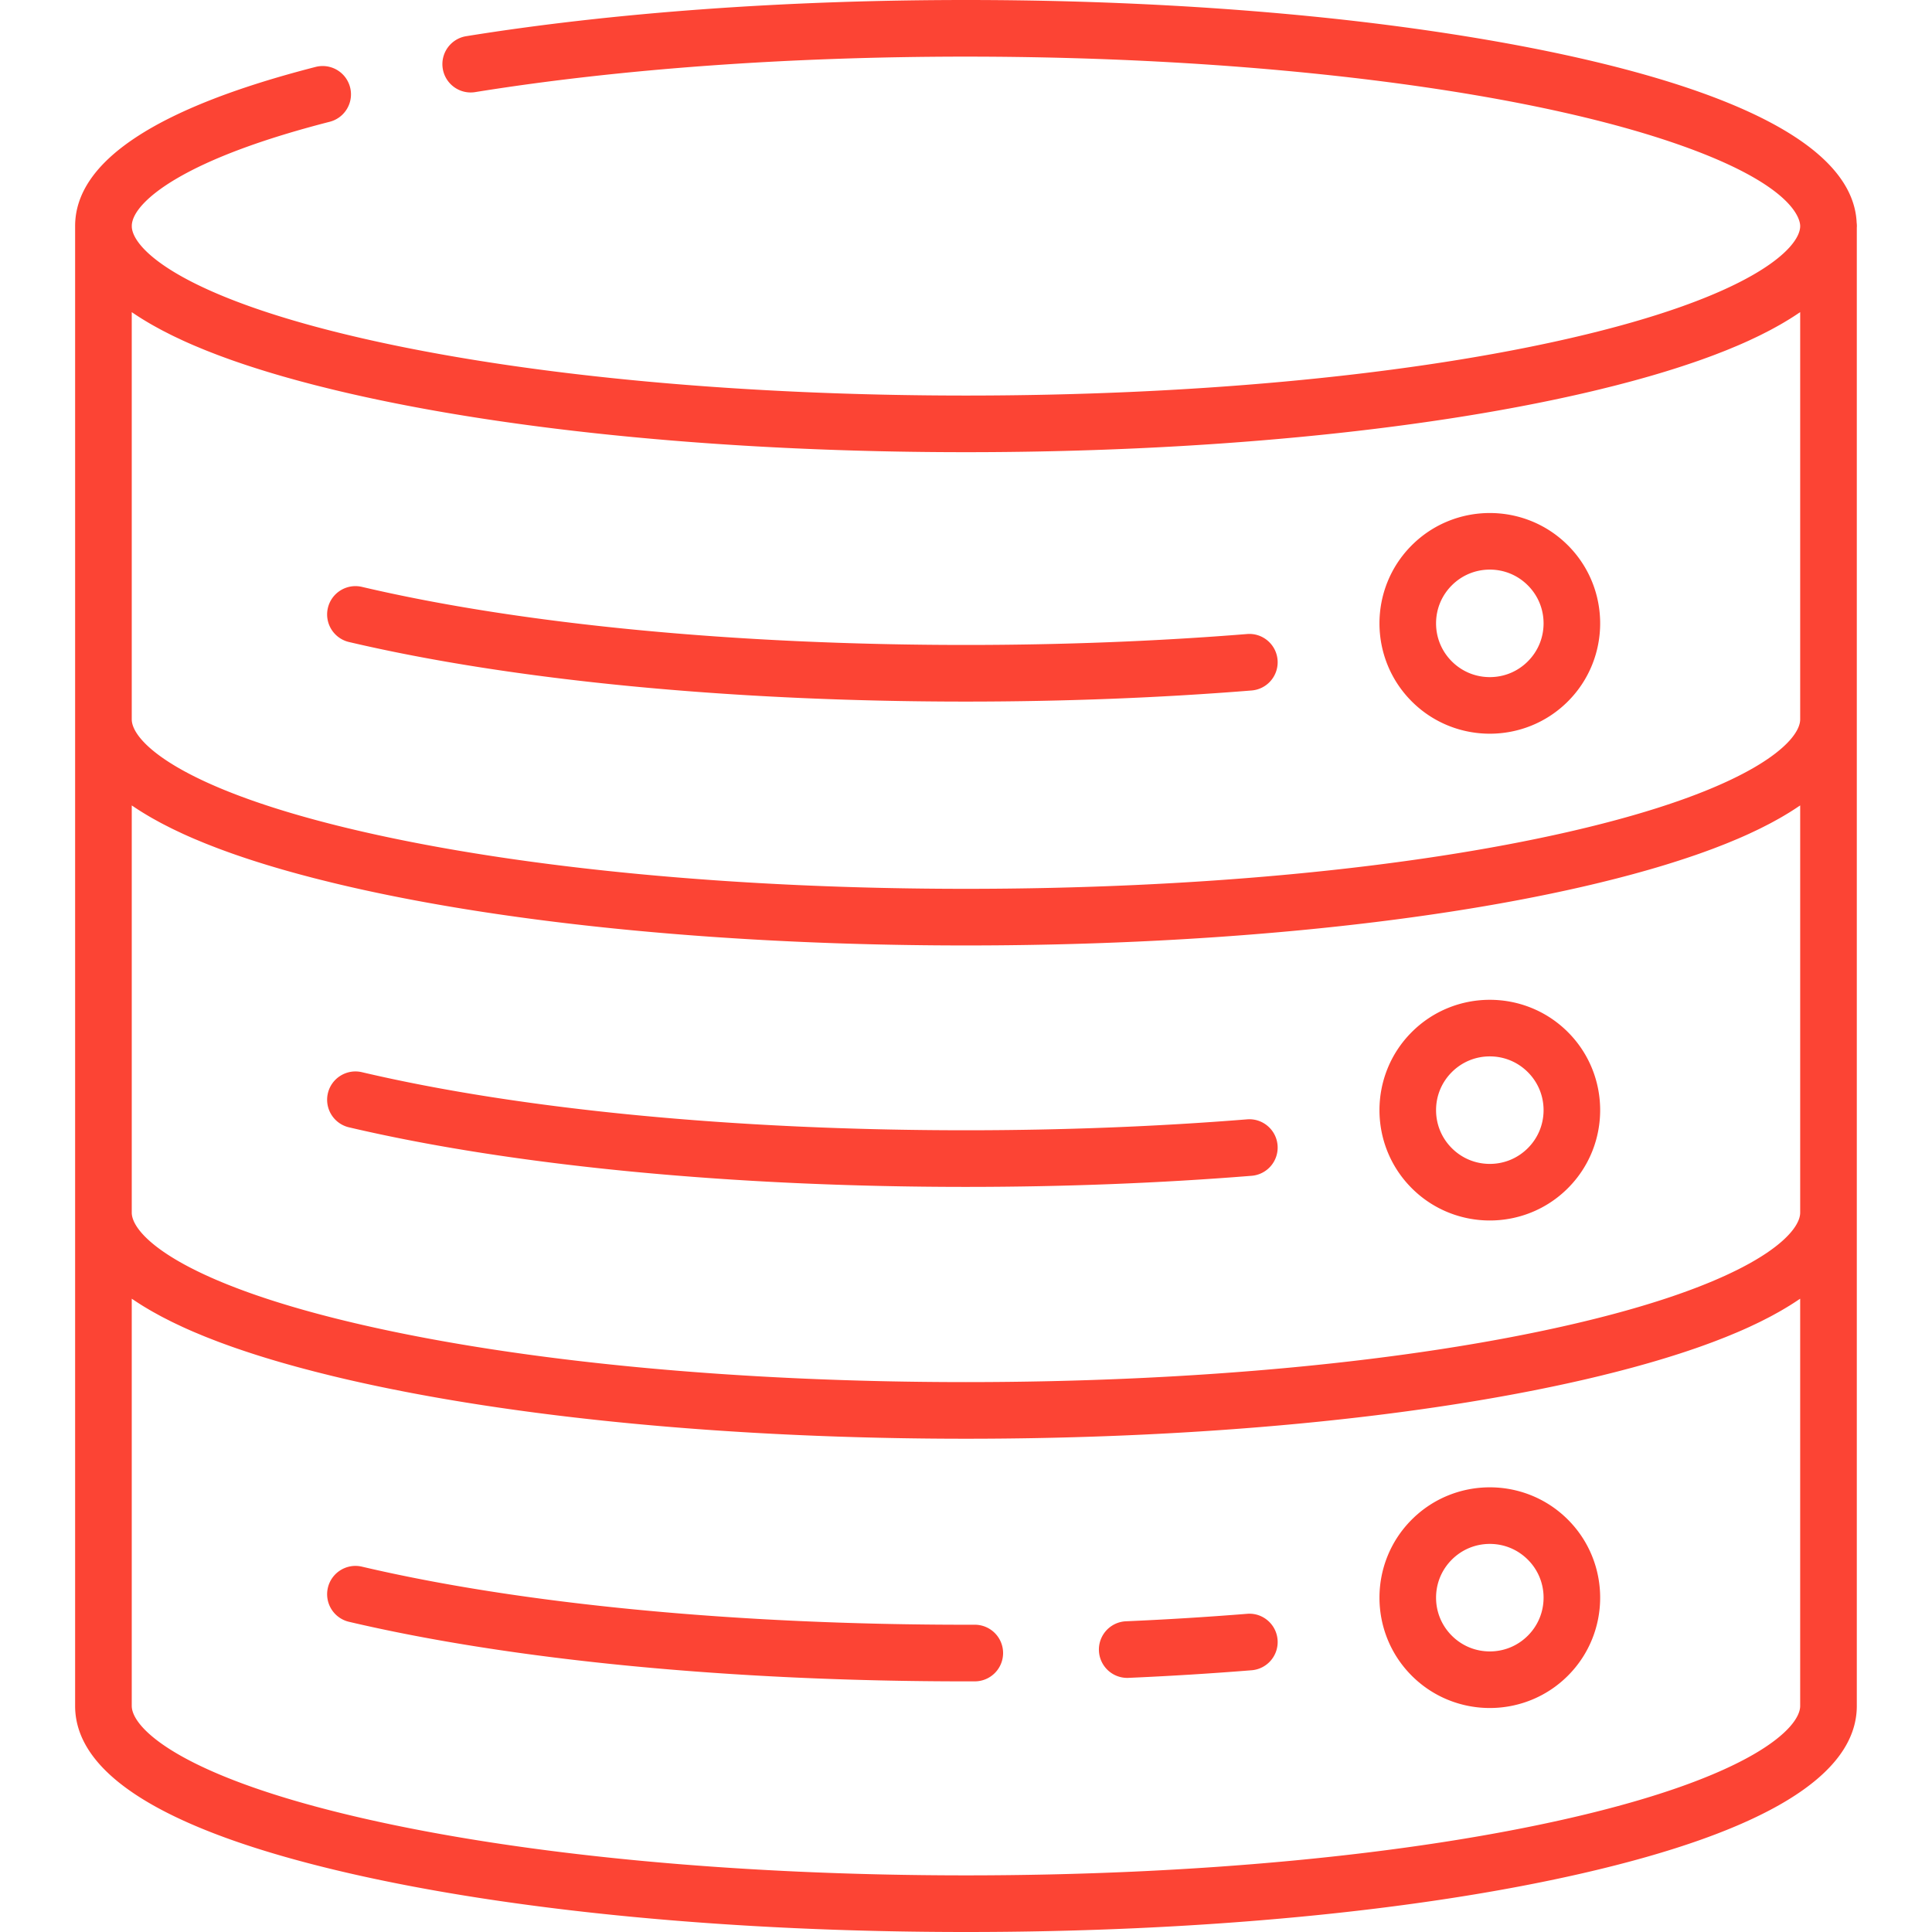
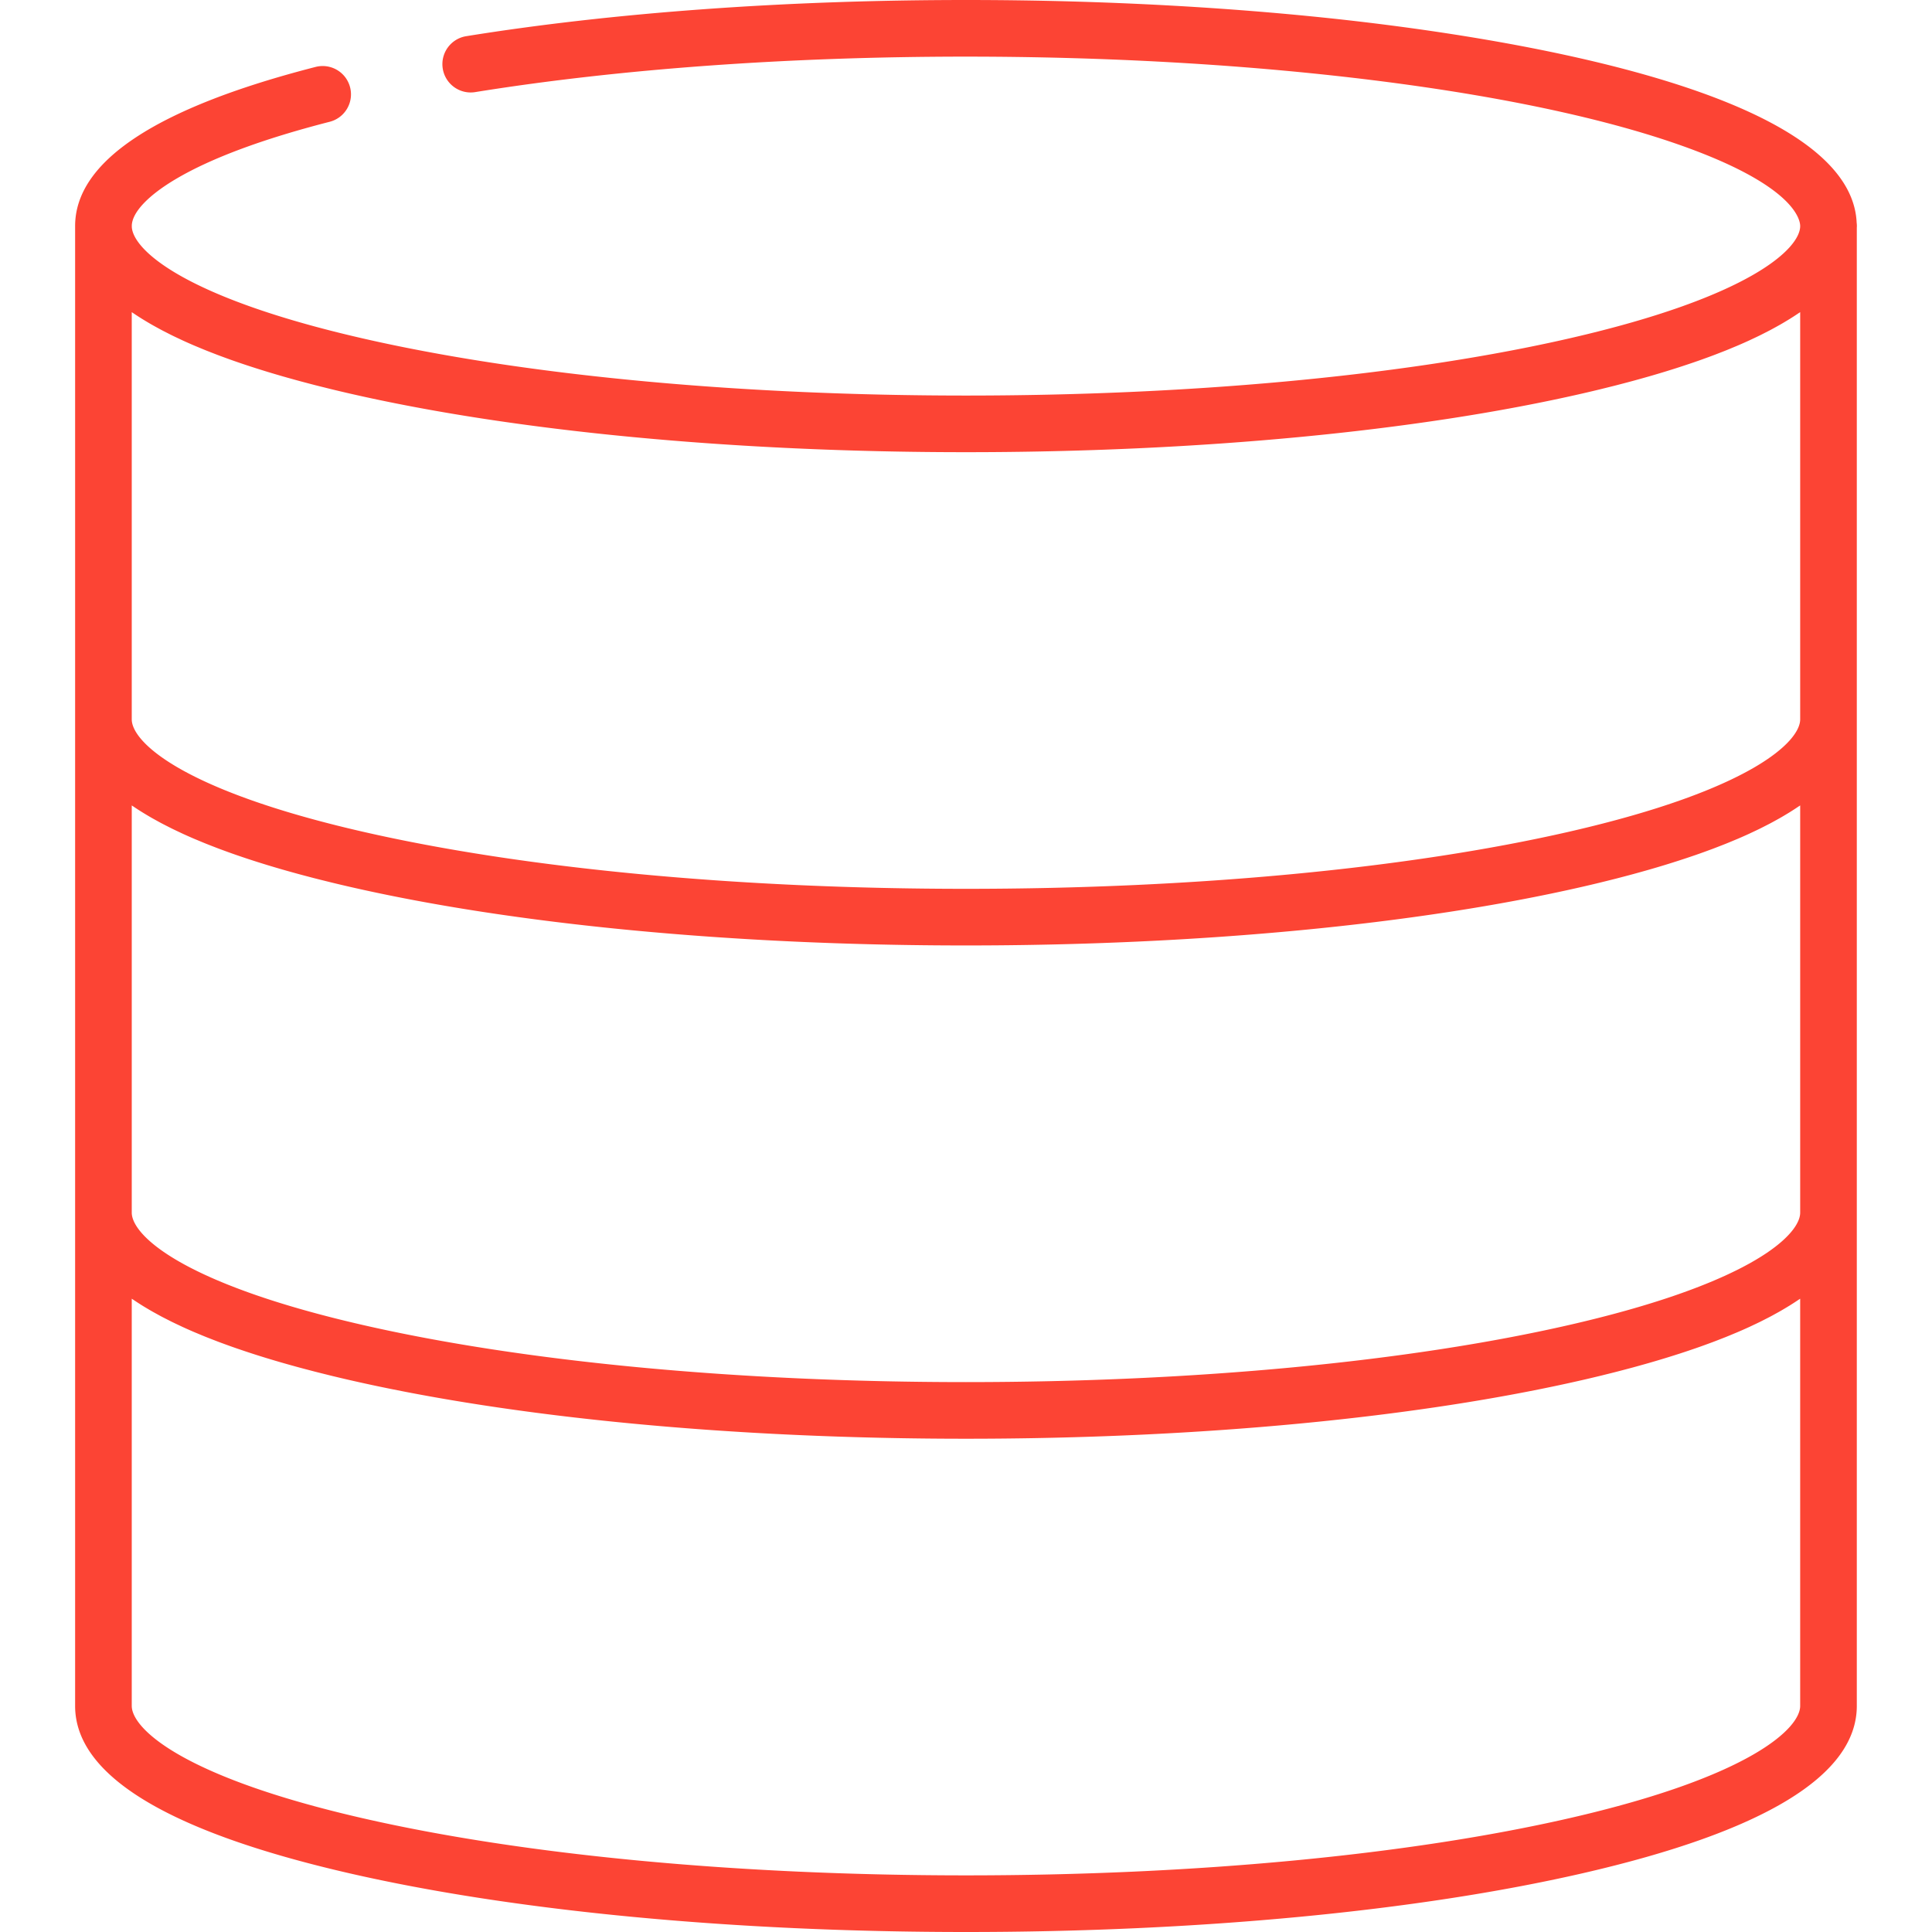
<svg xmlns="http://www.w3.org/2000/svg" width="512" height="512" x="0" y="0" viewBox="0 0 512 512" style="enable-background:new 0 0 512 512" xml:space="preserve" class="">
  <g>
-     <path d="M338.569 174.902c-.332-4.129-3.961-7.215-8.082-6.877-23.872 1.92-48.936 2.894-74.497 2.894-60.941 0-117.791-5.466-160.078-15.391-4.026-.94-8.073 1.556-9.021 5.591a7.505 7.505 0 0 0 5.591 9.021c43.378 10.181 101.446 15.787 163.508 15.787 25.96 0 51.43-.99 75.701-2.943a7.504 7.504 0 0 0 6.878-8.082zM338.569 303.515c-.332-4.13-3.961-7.213-8.082-6.877-23.872 1.92-48.936 2.894-74.497 2.894-60.941 0-117.791-5.466-160.078-15.391-4.026-.943-8.073 1.556-9.021 5.591a7.505 7.505 0 0 0 5.591 9.021c43.378 10.181 101.446 15.787 163.508 15.787 25.96 0 51.43-.99 75.701-2.943a7.504 7.504 0 0 0 6.878-8.082z" fill="#fc4434" opacity="1" data-original="#000000" />
    <path d="M492.036 59.031c-1.582-35.887-98.66-49.916-140.601-54.298-12.94-1.352-26.503-2.433-40.315-3.211C293.177.512 274.628 0 255.99 0c-47.689 0-93.486 3.316-132.44 9.591a7.503 7.503 0 0 0-6.215 8.602c.659 4.091 4.515 6.877 8.602 6.215 38.179-6.149 83.15-9.4 130.054-9.4 18.358 0 36.622.504 54.286 1.499 13.572.764 26.895 1.825 39.6 3.152 38.81 4.055 71.621 10.495 94.885 18.624 30.746 10.744 32.304 19.906 32.304 21.633 0 5.843-12.874 18.684-61.122 29.747a388.98 388.98 0 0 1-4.039.904c-42.155 9.205-97.298 14.258-155.914 14.258-58.616 0-113.759-5.054-155.914-14.258a388.98 388.98 0 0 1-4.039-.904c-47.81-10.962-60.877-23.665-61.111-29.58.001-.056.008-.11.008-.165 0-.053-.007-.104-.008-.157.123-3.532 4.399-8.034 11.792-12.387 9.328-5.493 23.006-10.574 40.656-15.102a7.504 7.504 0 1 0-3.731-14.537c-42.293 10.85-63.738 25.044-63.738 42.184v392.166c0 18.373 24.486 33.303 72.777 44.376C136.391 506.481 194.388 512 255.99 512s119.601-5.519 163.306-15.541c48.291-11.073 72.777-26.003 72.777-44.376V60.304c.007-.129.02-.257.02-.387.001-.3-.021-.595-.057-.886zM415.943 481.83c-42.64 9.777-99.445 15.161-159.953 15.161s-117.313-5.384-159.953-15.161c-48.248-11.064-61.122-23.904-61.122-29.747V344.171c.164.113.345.224.512.337a81.379 81.379 0 0 0 2.286 1.479c.441.274.895.545 1.353.816.36.213.717.427 1.087.638.483.276.982.55 1.482.824.37.202.733.405 1.112.606.545.289 1.11.574 1.674.86.358.181.706.364 1.072.544.699.344 1.422.684 2.149 1.024.254.118.495.239.752.357.987.453 2.001.902 3.039 1.347.324.139.665.275.995.414.733.308 1.467.615 2.225.919.431.173.878.343 1.317.515.68.266 1.36.532 2.059.795.484.182.981.362 1.474.542.68.249 1.363.498 2.06.745.519.183 1.05.365 1.579.547a217.77 217.77 0 0 0 7.694 2.491 296.922 296.922 0 0 0 4.067 1.205 278.3 278.3 0 0 0 2.451.69c.587.163 1.17.327 1.766.488.875.237 1.769.472 2.664.706.567.149 1.128.299 1.703.446 1.005.258 2.032.512 3.06.766.489.121.967.243 1.461.363 1.534.372 3.09.74 4.675 1.103 43.708 10.021 101.704 15.541 163.307 15.541s119.6-5.52 163.307-15.541c1.585-.363 3.141-.732 4.675-1.103.495-.12.974-.242 1.463-.363 1.027-.254 2.053-.507 3.057-.765.577-.148 1.138-.298 1.707-.447.893-.234 1.786-.469 2.66-.706.596-.162 1.179-.325 1.766-.488a278.3 278.3 0 0 0 2.451-.69c.592-.17 1.175-.342 1.758-.514a249.909 249.909 0 0 0 6.229-1.922 201.946 201.946 0 0 0 3.773-1.259c.529-.182 1.06-.364 1.579-.547.698-.246 1.38-.495 2.06-.745.493-.181.99-.36 1.474-.542.699-.263 1.379-.529 2.059-.795.439-.172.886-.342 1.317-.515.755-.303 1.488-.61 2.219-.917.332-.139.675-.277 1.002-.417 1.038-.445 2.051-.894 3.038-1.346.257-.118.499-.238.752-.357.727-.34 1.45-.68 2.149-1.024.366-.18.714-.363 1.072-.544.564-.286 1.129-.571 1.674-.86.379-.201.743-.404 1.113-.607.499-.273.998-.547 1.48-.823.371-.212.729-.426 1.09-.64.457-.271.91-.542 1.351-.815a81.536 81.536 0 0 0 2.287-1.479c.167-.113.347-.224.512-.337v107.912h.001c0 5.843-12.873 18.684-61.122 29.747zm60.765-158.648c-2.367 6.415-17.039 17.9-60.764 27.927-42.64 9.777-99.446 15.162-159.953 15.162s-117.313-5.385-159.953-15.162c-43.725-10.027-58.397-21.512-60.764-27.927-.245-.663-.358-1.273-.358-1.821V213.448c.159.109.333.216.494.325a71.157 71.157 0 0 0 3.671 2.316c.353.209.704.419 1.067.626.488.279.992.555 1.497.832.366.2.726.401 1.101.6.543.288 1.106.573 1.669.857.362.183.714.368 1.083.55.688.339 1.4.673 2.115 1.008.264.124.517.249.785.372.985.452 1.997.9 3.032 1.344.342.147.703.291 1.051.437.714.299 1.428.599 2.165.895.447.179.911.356 1.366.534.663.259 1.326.519 2.008.775.497.187 1.009.372 1.516.558.666.244 1.333.487 2.016.729.531.188 1.074.374 1.615.56.687.236 1.378.471 2.081.705a256.705 256.705 0 0 0 5.599 1.78c.754.23 1.518.458 2.288.684.588.173 1.176.347 1.773.518.802.23 1.618.459 2.438.686.591.164 1.179.329 1.779.492.868.235 1.754.468 2.641.701.575.151 1.143.303 1.726.452 1 .257 2.023.509 3.047.762.492.121.973.245 1.47.365 1.534.372 3.09.74 4.675 1.103 43.708 10.021 101.705 15.541 163.307 15.541s119.6-5.52 163.307-15.541c1.585-.363 3.141-.732 4.675-1.103.498-.121.98-.244 1.472-.365 1.023-.252 2.044-.505 3.043-.761.584-.15 1.154-.302 1.73-.453.885-.232 1.77-.464 2.637-.7.6-.163 1.188-.328 1.779-.492.819-.228 1.636-.456 2.438-.686a280.143 280.143 0 0 0 4.061-1.202 241.977 241.977 0 0 0 7.679-2.485c.542-.186 1.084-.372 1.616-.56.683-.241 1.35-.485 2.016-.729.507-.186 1.019-.37 1.516-.558.682-.256 1.344-.516 2.008-.775.455-.178.919-.355 1.366-.534.735-.295 1.447-.593 2.159-.892.351-.147.713-.292 1.058-.44 1.036-.444 2.047-.892 3.032-1.344.268-.123.52-.248.785-.372.715-.334 1.427-.669 2.115-1.008.369-.182.721-.366 1.083-.55.562-.285 1.126-.57 1.669-.857.375-.199.736-.4 1.102-.601.504-.276 1.008-.552 1.495-.831.364-.208.716-.418 1.07-.628.465-.276.927-.552 1.375-.83.344-.213.679-.428 1.013-.642.435-.28.863-.561 1.281-.843.161-.109.335-.216.494-.325v107.913h.001c-.001.548-.113 1.157-.358 1.821zm-60.765-102.796c-42.64 9.777-99.446 15.162-159.953 15.162s-117.313-5.385-159.953-15.162c-48.248-11.063-61.122-23.903-61.122-29.747V82.726c.159.109.333.216.494.325a71.157 71.157 0 0 0 3.671 2.316c.353.209.704.419 1.067.626.488.279.992.555 1.497.832.366.2.726.401 1.101.6.543.288 1.106.573 1.669.857.362.183.714.368 1.083.55.688.339 1.4.673 2.115 1.008.264.124.517.249.785.372.985.452 1.997.9 3.032 1.344.342.147.703.291 1.051.437.714.299 1.428.599 2.165.895.447.179.911.356 1.366.534.663.259 1.326.519 2.008.775.497.187 1.009.372 1.516.558.666.244 1.333.487 2.016.729.531.188 1.074.374 1.615.56.687.236 1.378.471 2.081.705a256.705 256.705 0 0 0 5.599 1.78c.754.23 1.518.458 2.288.684.588.173 1.176.347 1.773.518.802.23 1.618.459 2.438.686.591.164 1.179.329 1.779.492.868.235 1.754.468 2.641.701.575.151 1.143.303 1.726.452 1 .256 2.023.509 3.047.762.492.121.973.245 1.47.365 1.534.372 3.09.74 4.675 1.103 43.707 10.021 101.704 15.541 163.307 15.541s119.601-5.52 163.307-15.541c1.585-.363 3.141-.732 4.675-1.103.498-.121.98-.244 1.472-.365 1.023-.252 2.044-.505 3.043-.761.584-.15 1.154-.302 1.73-.453.885-.232 1.77-.464 2.637-.7.6-.163 1.188-.328 1.779-.492.819-.228 1.636-.456 2.438-.686a280.143 280.143 0 0 0 4.061-1.202 241.977 241.977 0 0 0 7.679-2.485c.542-.186 1.084-.372 1.616-.56.683-.241 1.35-.485 2.016-.729.507-.186 1.019-.37 1.516-.558.682-.256 1.344-.516 2.008-.775.455-.178.919-.355 1.366-.534.735-.295 1.447-.593 2.159-.892.351-.147.713-.292 1.058-.44 1.036-.444 2.047-.892 3.032-1.344.268-.123.52-.248.785-.372.715-.334 1.427-.669 2.115-1.008.369-.182.721-.366 1.083-.55.562-.285 1.126-.57 1.669-.857.375-.199.736-.4 1.102-.601.504-.276 1.008-.552 1.495-.831.364-.208.716-.418 1.07-.628.465-.276.927-.552 1.375-.83.344-.213.679-.428 1.013-.642.435-.28.863-.561 1.281-.843.161-.109.335-.216.494-.325v107.913h.001c0 5.843-12.873 18.684-61.122 29.747z" fill="#fc4434" opacity="1" data-original="#000000" />
-     <path d="M415.504 144.51c-11.408-11.405-29.967-11.405-41.374 0-11.406 11.407-11.406 29.966 0 41.373 5.703 5.702 13.195 8.555 20.687 8.555s14.983-2.852 20.687-8.555c11.406-11.407 11.406-29.966 0-41.373zm-10.614 30.76c-2.69 2.691-6.268 4.173-10.073 4.173s-7.383-1.482-10.073-4.173c-2.691-2.69-4.173-6.268-4.173-10.073s1.482-7.383 4.173-10.073c2.69-2.691 6.268-4.173 10.073-4.173s7.383 1.482 10.073 4.173c2.691 2.69 4.173 6.268 4.173 10.073s-1.482 7.383-4.173 10.073zM415.504 273.513c-11.408-11.405-29.967-11.405-41.374 0-11.406 11.407-11.406 29.966 0 41.373 5.703 5.702 13.195 8.555 20.687 8.555s14.983-2.852 20.687-8.555c11.406-11.407 11.406-29.966 0-41.373zm-10.614 30.76c-2.69 2.691-6.268 4.173-10.073 4.173s-7.383-1.482-10.073-4.173c-2.691-2.69-4.173-6.268-4.173-10.073s1.482-7.383 4.173-10.073c2.69-2.691 6.268-4.173 10.073-4.173s7.383 1.482 10.073 4.173c2.691 2.69 4.173 6.268 4.173 10.073s-1.482 7.383-4.173 10.073zM415.504 402.711c-11.408-11.405-29.967-11.405-41.374 0-11.406 11.407-11.406 29.966 0 41.373 5.703 5.702 13.195 8.555 20.687 8.555s14.983-2.852 20.687-8.555c11.406-11.407 11.406-29.966 0-41.373zm-10.614 30.76c-2.69 2.691-6.268 4.173-10.073 4.173s-7.383-1.482-10.073-4.173c-2.691-2.69-4.173-6.268-4.173-10.073s1.482-7.383 4.173-10.073c2.69-2.691 6.268-4.173 10.073-4.173s7.383 1.482 10.073 4.173a14.15 14.15 0 0 1 4.173 10.073c0 3.804-1.482 7.383-4.173 10.073zM338.57 434.554c-.332-4.129-3.961-7.224-8.082-6.877a880.63 880.63 0 0 1-32.231 1.986 7.506 7.506 0 0 0 .653 14.995 894.973 894.973 0 0 0 32.782-2.022 7.504 7.504 0 0 0 6.878-8.082zM258.326 430.57h-.019l-2.316.002c-60.941 0-117.791-5.466-160.078-15.391-4.026-.943-8.073 1.556-9.021 5.591a7.505 7.505 0 0 0 5.591 9.021c43.378 10.181 101.446 15.787 163.508 15.787l2.353-.002a7.505 7.505 0 0 0 7.486-7.523 7.506 7.506 0 0 0-7.504-7.485z" fill="#fc4434" opacity="1" data-original="#000000" />
  </g>
</svg>